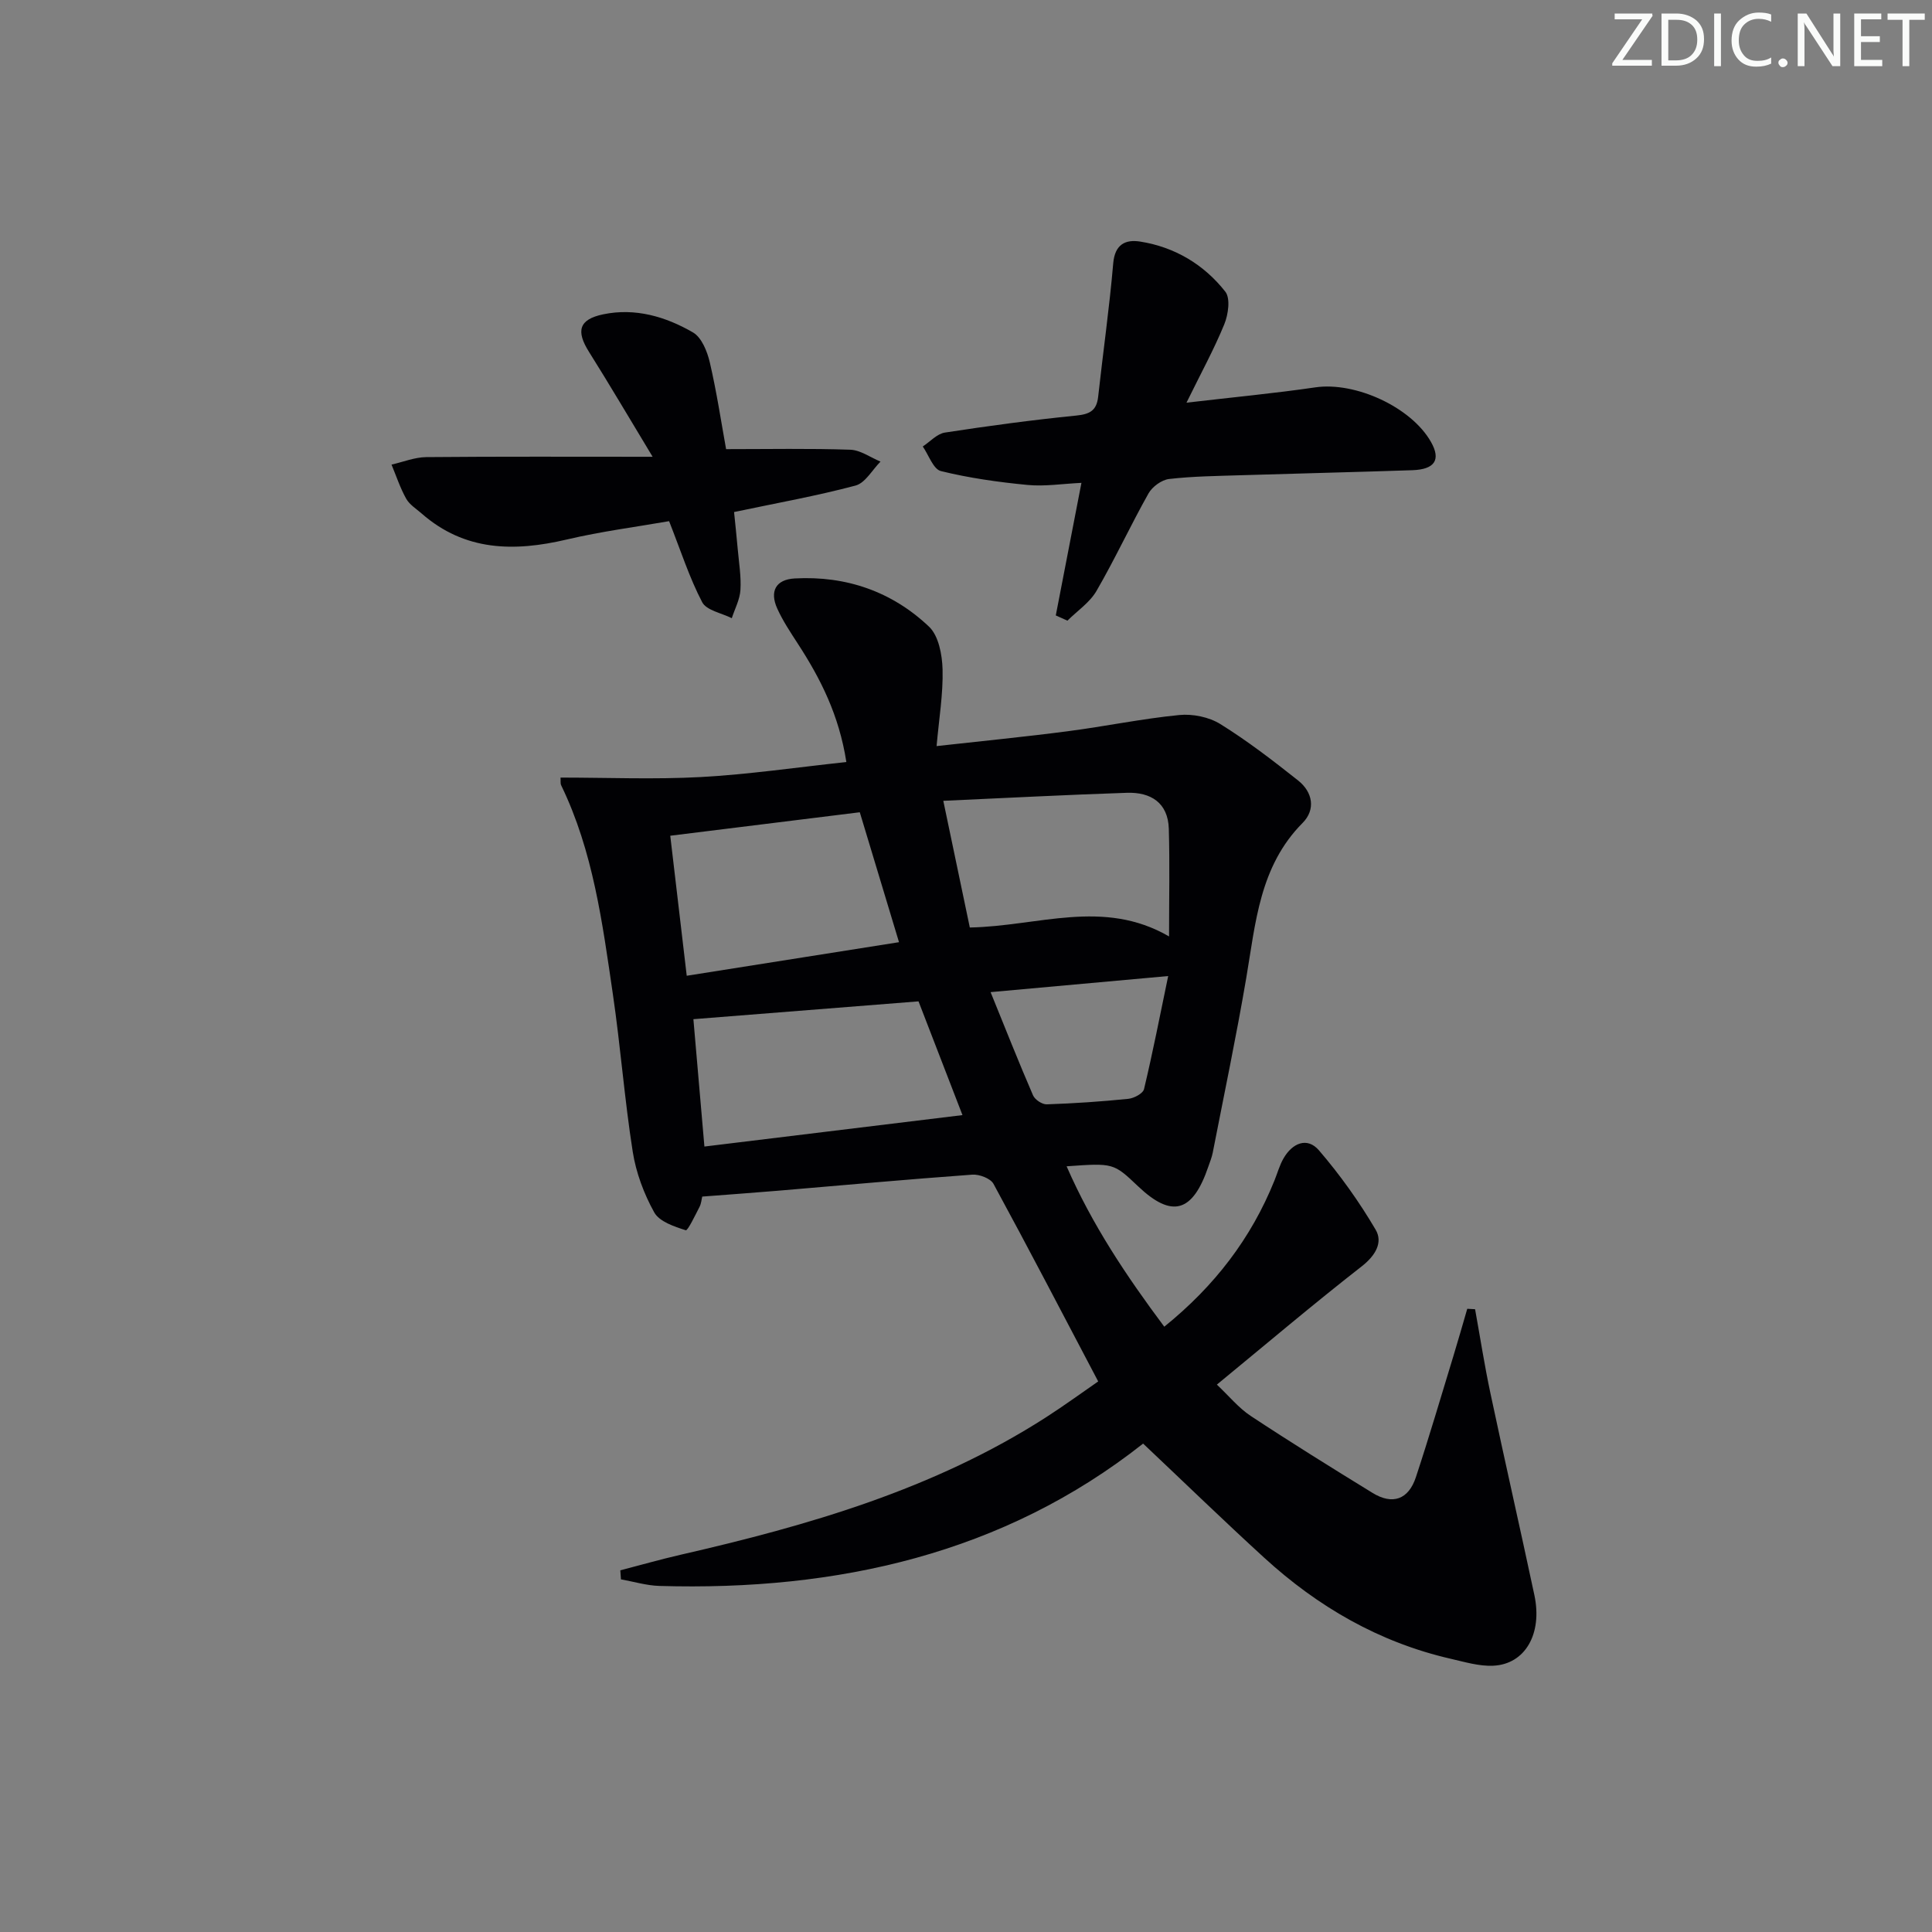
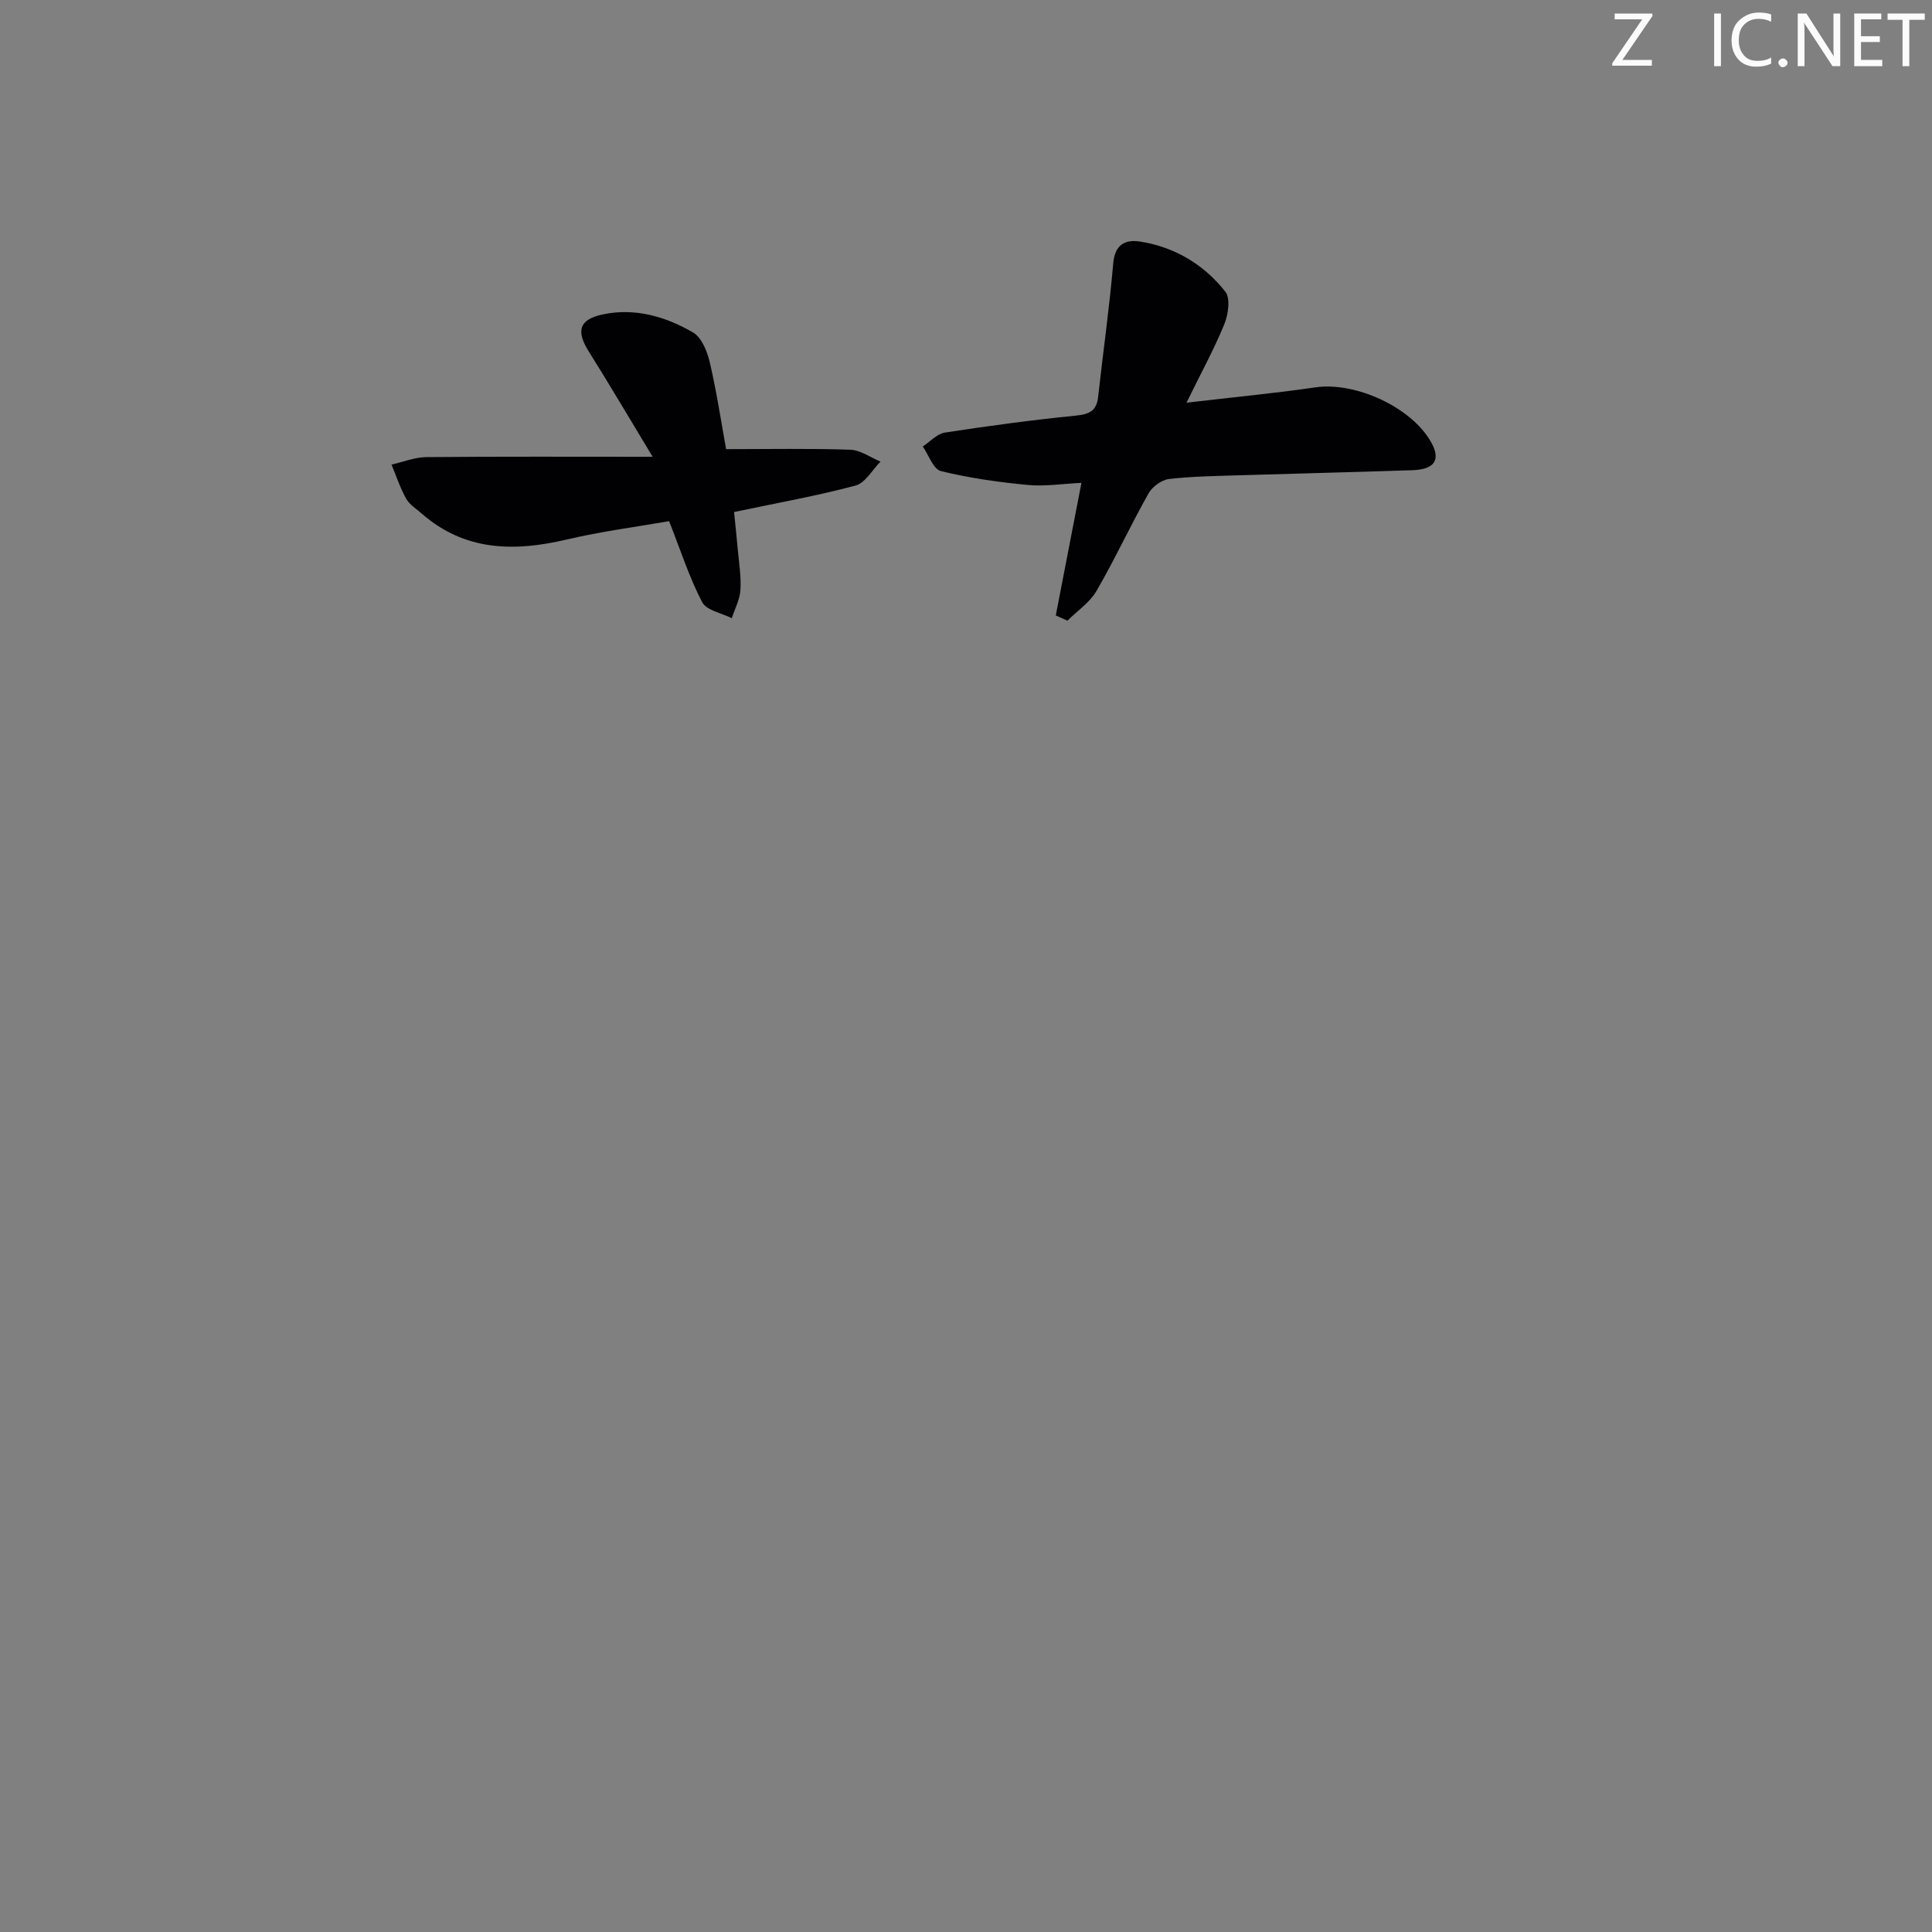
<svg xmlns="http://www.w3.org/2000/svg" enable-background="new 0 0 400 400" viewBox="0 0 400 400">
  <rect x="0" y="0" width="400" height="400" fill="#808080" stroke="none" />
  <g fill="#fafbfa">
    <path d="m342.2 3.2-6.3 9.2h6.1v1.2h-8.2v-.5l6.2-9.1h-5.7v-1.2h7.8v.4z" />
-     <path d="m344 13.7v-10.9h3.1c1.6 0 3 .5 4.1 1.4 1.1 1 1.6 2.2 1.6 3.9s-.5 3-1.6 4-2.5 1.5-4.2 1.5h-3zm1.4-9.6v8.4h1.6c1.4 0 2.5-.4 3.2-1.1.8-.8 1.2-1.8 1.2-3.2s-.4-2.4-1.2-3.1-1.8-1-3.1-1z" />
    <path d="m356.3 2.8v10.9h-1.4v-10.9z" />
    <path d="m366.6 13.2c-.8.4-1.8.6-3 .6-1.6 0-2.8-.5-3.7-1.5s-1.4-2.3-1.4-3.9c0-1.7.5-3.2 1.6-4.2s2.4-1.6 4-1.6c1 0 1.9.1 2.6.4v1.5c-.8-.4-1.6-.6-2.6-.6-1.2 0-2.2.4-3 1.2s-1.1 1.9-1.1 3.3c0 1.3.4 2.3 1.1 3.1s1.6 1.1 2.8 1.1c1.1 0 2-.2 2.8-.7v1.3z" />
    <path d="m368.2 13c0-.3.1-.5.3-.6.2-.2.4-.3.6-.3.3 0 .5.1.7.3s.3.4.3.6-.1.5-.3.6c-.2.2-.4.3-.7.3s-.5-.1-.6-.3c-.2-.2-.3-.4-.3-.6z" />
    <path d="m381.1 13.7h-1.7l-5.5-8.4c-.2-.2-.3-.5-.4-.7 0 .2.1.8.1 1.5v7.6h-1.4v-10.9h1.8l5.3 8.3c.3.4.4.6.4.8 0-.3-.1-.8-.1-1.6v-7.5h1.4v10.9z" />
    <path d="m389.7 13.7h-5.8v-10.9h5.6v1.2h-4.2v3.5h3.9v1.2h-3.9v3.7h4.4z" />
    <path d="m398.4 4.1h-3.1v9.6h-1.4v-9.6h-3.1v-1.3h7.7v1.3z" />
  </g>
-   <path d="m236.67 298.88c-28.85 22.77-63.22 30.55-100.16 29.47-2.66-.08-5.3-.89-7.95-1.36-.04-.62-.08-1.25-.13-1.87 4.15-1.08 8.28-2.26 12.46-3.22 26.5-6.07 52.47-13.56 75.64-28.44 3.89-2.5 7.63-5.24 10.84-7.45-7.35-13.96-14.39-27.5-21.68-40.91-.62-1.13-2.95-2.01-4.4-1.9-13.43.97-26.84 2.2-40.25 3.33-5.12.43-10.24.79-15.65 1.21-.15.6-.2 1.44-.56 2.13-.9 1.74-2.44 4.97-2.85 4.84-2.38-.76-5.46-1.78-6.53-3.7-2.13-3.84-3.77-8.22-4.45-12.56-1.7-10.81-2.52-21.76-4.11-32.6-2.16-14.74-4.08-29.59-10.7-43.25-.2-.41-.09-.97-.14-1.61 9.73 0 19.41.41 29.03-.11 9.88-.54 19.72-1.99 30.15-3.11-1.51-9.71-5.35-17.28-10.06-24.52-1.53-2.36-3.11-4.73-4.26-7.28-1.58-3.52-.33-5.99 3.64-6.21 10.63-.58 20.12 2.71 27.79 9.98 2 1.89 2.73 5.84 2.81 8.87.13 5.08-.74 10.19-1.24 15.86 9.49-1.06 18.32-1.92 27.12-3.07 7.72-1 15.37-2.6 23.11-3.36 2.79-.28 6.17.41 8.52 1.87 5.62 3.49 10.9 7.56 16.1 11.68 3.04 2.41 3.67 6.03.93 8.79-8.92 8.98-9.72 20.67-11.67 32.12-2.06 12.1-4.59 24.12-6.94 36.17-.19.97-.58 1.9-.9 2.84-3.24 9.54-7.54 10.76-14.54 4.11-5.1-4.84-5.1-4.84-14.81-4.15 5.27 12.08 12.35 22.67 20.22 33.21 10.43-8.43 17.99-18.3 22.81-30.26.62-1.54 1.06-3.17 1.88-4.59 1.81-3.15 4.89-4.51 7.34-1.66 4.38 5.1 8.34 10.65 11.74 16.44 1.54 2.63-.05 5.36-2.9 7.58-9.96 7.77-19.6 15.95-29.98 24.48 2.5 2.35 4.49 4.82 7 6.48 8.3 5.48 16.75 10.73 25.23 15.94 4.16 2.56 7.45 1.35 8.97-3.24 2.75-8.33 5.22-16.75 7.78-25.13.99-3.24 1.91-6.5 2.86-9.75.54.03 1.08.06 1.62.09 1.05 5.8 1.95 11.64 3.18 17.41 2.96 13.95 6.13 27.85 9.1 41.79 1.7 8-1.91 14.32-8.55 14.61-2.9.13-5.89-.78-8.78-1.44-14.8-3.4-27.5-10.76-38.61-20.92-8.35-7.63-16.46-15.5-25.07-23.63zm-37.4-68.01c-3.19-8.24-6.19-16.02-9.1-23.55-15.83 1.25-31.28 2.47-46.61 3.69.73 8.44 1.48 17.13 2.28 26.37 17.89-2.17 35.44-4.31 53.43-6.51zm-57.09-28.85c14.98-2.37 29.31-4.64 43.95-6.95-2.78-9.2-5.39-17.87-8.12-26.9-13 1.61-25.89 3.21-39.24 4.86 1.17 9.95 2.25 19.14 3.41 28.99zm58.61-9.99c14.15-.26 27.64-6.05 41.25 1.85 0-7.63.16-14.96-.05-22.29-.16-5.39-3.74-7.61-8.66-7.45-12.38.41-24.76 1.06-38.03 1.66 1.98 9.53 3.76 18.01 5.49 26.23zm41.07 10.05c-13.13 1.19-24.61 2.23-36.77 3.33 3.09 7.6 5.83 14.54 8.79 21.37.39.9 1.89 1.9 2.85 1.86 5.63-.19 11.27-.57 16.88-1.14 1.18-.12 3.04-1.11 3.25-2.02 1.79-7.49 3.27-15.07 5-23.4z" fill="#010104" />
  <path d="m218.59 127.42c1.73-8.93 3.45-17.86 5.31-27.45-3.98.19-7.63.78-11.19.43-6.02-.58-12.06-1.43-17.91-2.87-1.57-.39-2.52-3.32-3.75-5.09 1.52-1 2.95-2.63 4.58-2.88 9.03-1.39 18.09-2.61 27.18-3.52 2.8-.28 4.23-1.01 4.55-3.89 1.01-9.21 2.33-18.4 3.12-27.63.34-3.96 2.55-4.99 5.61-4.5 7.16 1.14 13.18 4.75 17.6 10.37 1.09 1.39.61 4.73-.21 6.74-2.12 5.18-4.83 10.12-7.83 16.24 9.66-1.13 18.19-1.93 26.67-3.17 8.25-1.21 19.84 4.05 23.95 11.3 2.08 3.67.83 5.69-3.86 5.85-11.81.4-23.62.67-35.43 1.04-4.98.16-9.99.21-14.93.78-1.54.18-3.48 1.59-4.26 2.98-3.74 6.65-6.95 13.6-10.77 20.19-1.4 2.41-3.98 4.13-6.02 6.16-.79-.34-1.6-.71-2.41-1.08z" fill="#010104" />
  <path d="m135.12 94.57c-4.93-8.16-8.95-15-13.17-21.71-2.73-4.33-2.1-6.73 2.92-7.78 6.64-1.39 12.95.47 18.61 3.75 1.79 1.04 2.95 3.94 3.48 6.21 1.42 6.1 2.35 12.31 3.37 17.95 8.82 0 17.28-.17 25.71.12 2.11.07 4.18 1.6 6.26 2.46-1.71 1.71-3.15 4.42-5.17 4.96-7.99 2.13-16.16 3.59-25.15 5.48.23 2.27.52 4.97.76 7.68.25 2.82.73 5.66.56 8.45-.12 1.98-1.16 3.9-1.79 5.85-2.11-1.07-5.24-1.61-6.13-3.31-2.65-5.07-4.41-10.59-6.85-16.78-6.66 1.17-14.02 2.11-21.19 3.8-10.89 2.56-21.1 2.44-30.03-5.37-1.13-.99-2.53-1.85-3.22-3.09-1.24-2.22-2.05-4.69-3.03-7.05 2.39-.54 4.78-1.52 7.18-1.55 15.09-.14 30.21-.07 46.88-.07z" fill="#010104" />
</svg>